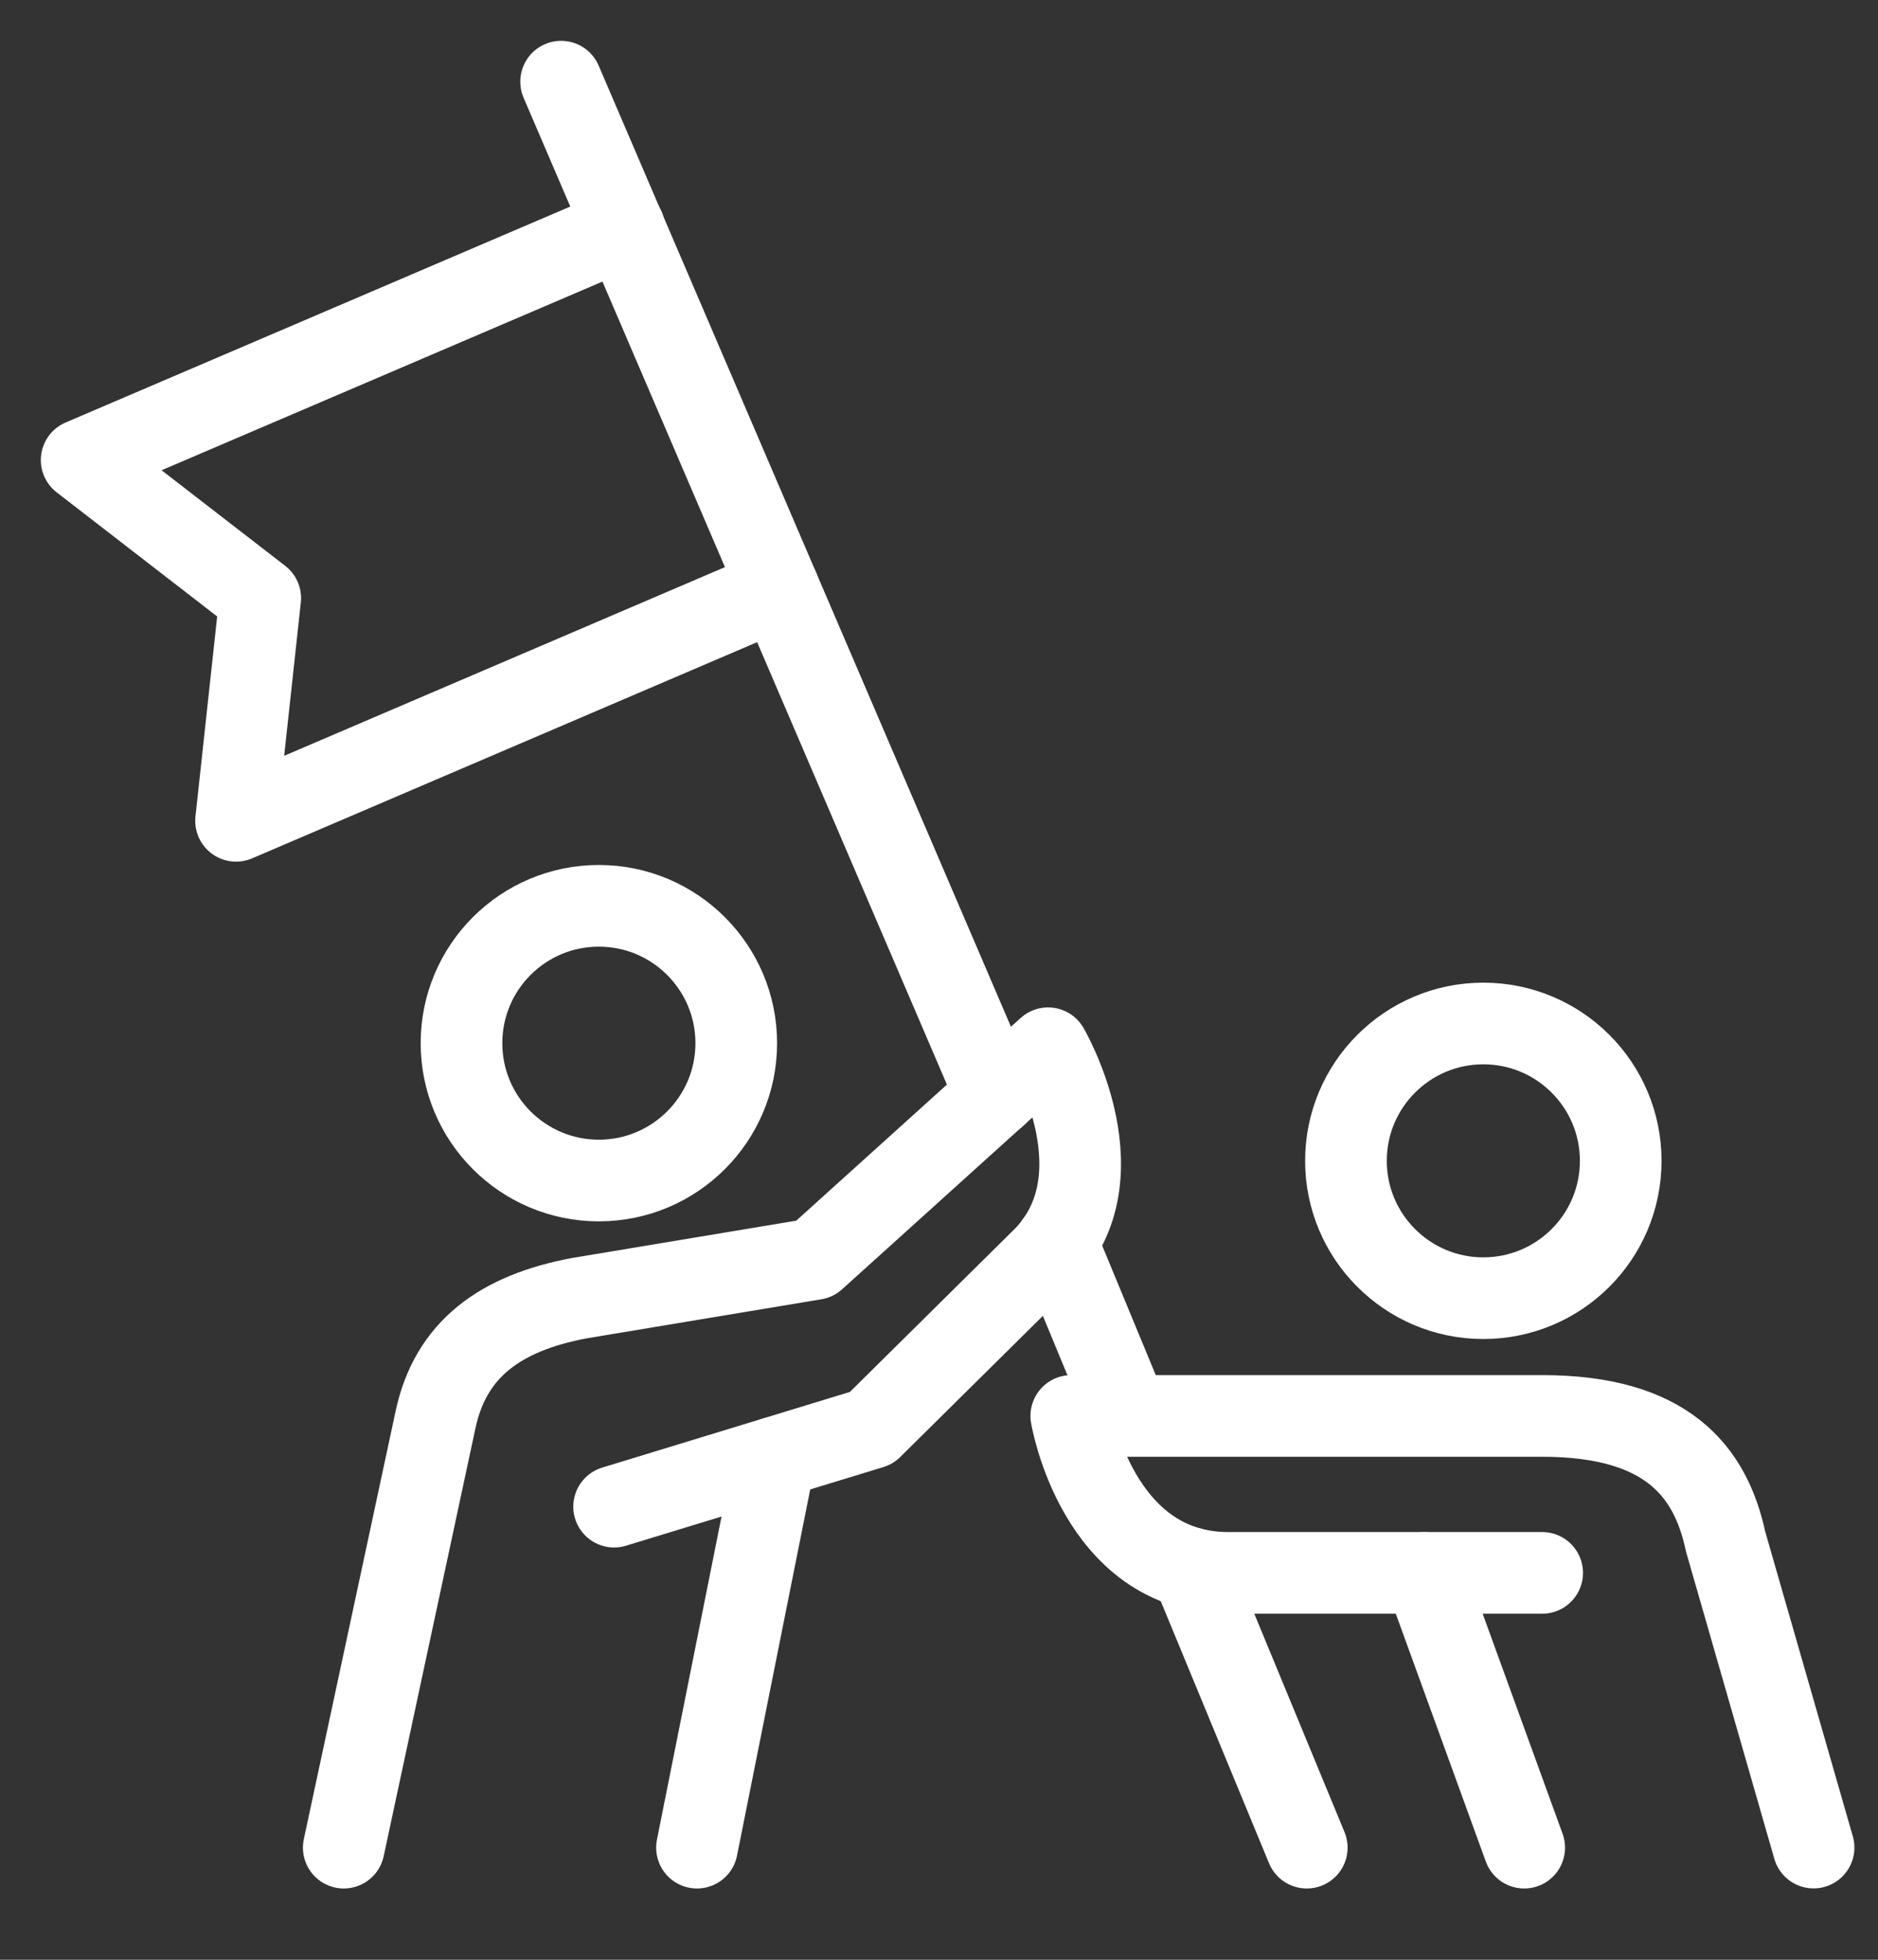
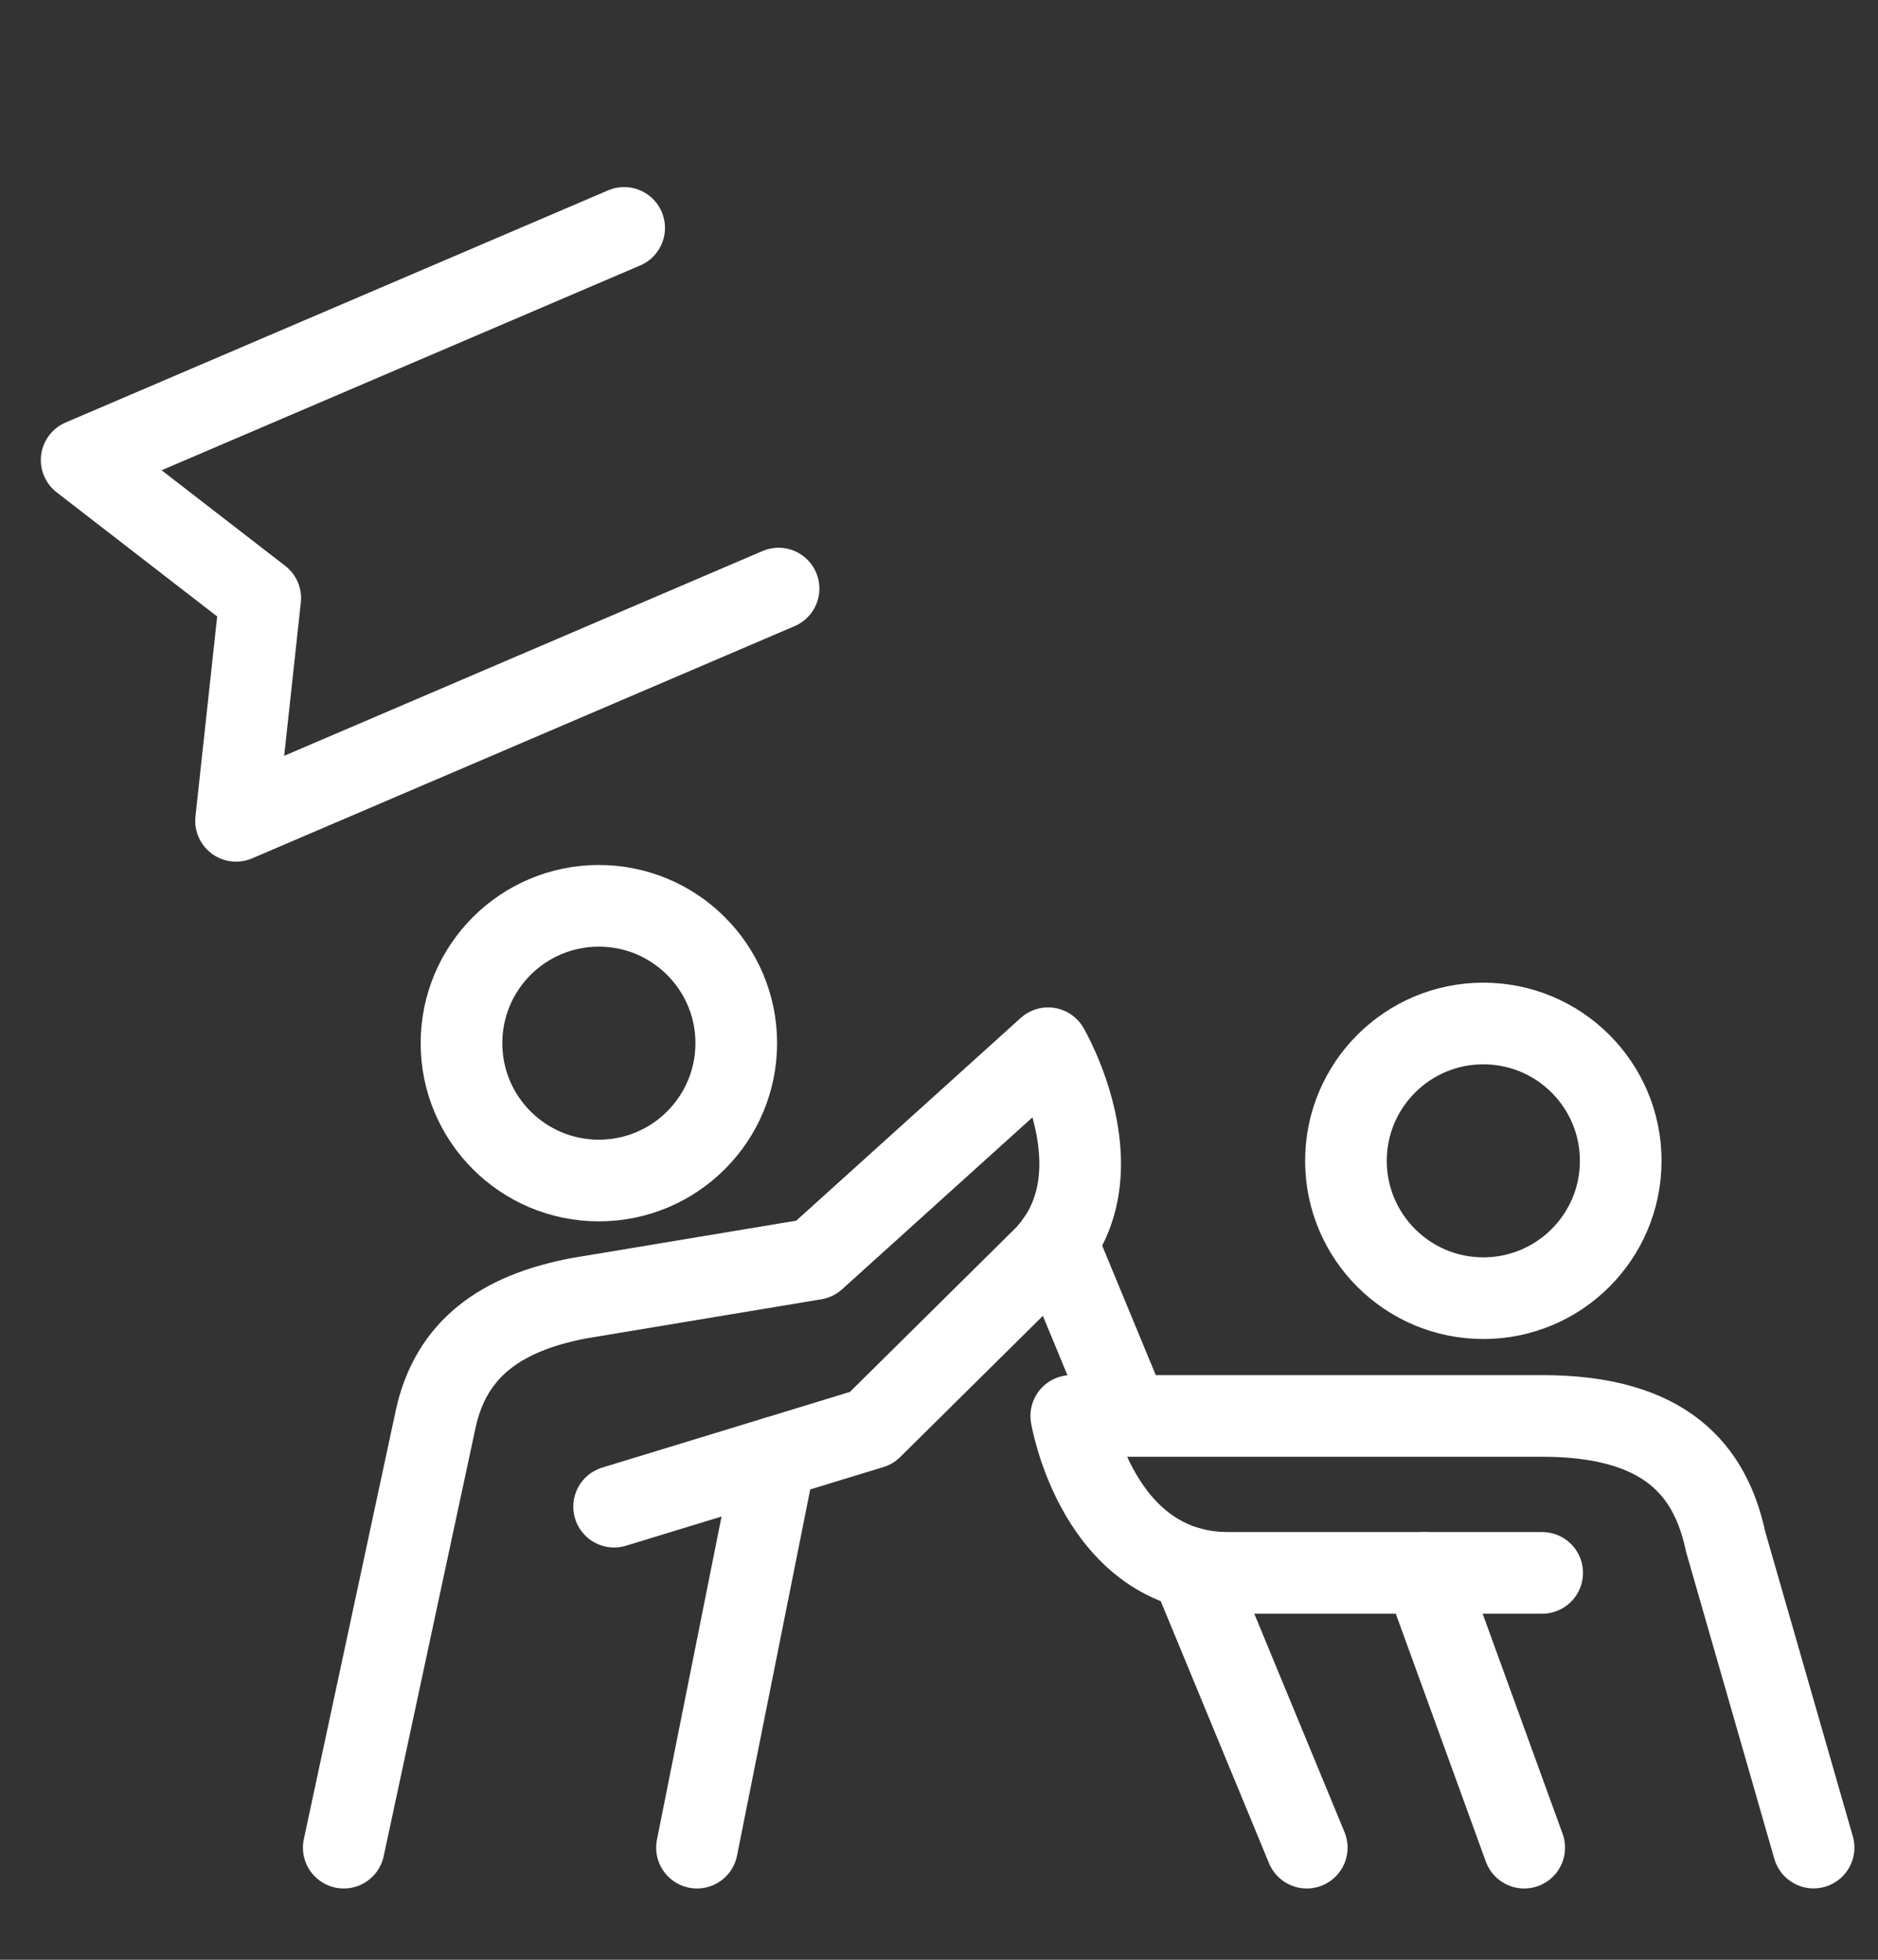
<svg xmlns="http://www.w3.org/2000/svg" width="23" height="24" viewBox="0 0 23 24" fill="none">
  <rect x="0" y="0" width="23" height="24" fill="#333333" stroke="none" />
  <path d="M7.334 14.457C8.263 14.457 9.017 13.704 9.017 12.775C9.017 11.846 8.263 11.093 7.334 11.093C6.405 11.093 5.652 11.846 5.652 12.775C5.652 13.704 6.405 14.457 7.334 14.457Z" stroke="white" stroke-miterlimit="10" stroke-linecap="round" stroke-linejoin="round" />
  <path d="M4.21 22.627L5.334 17.386C5.519 16.518 6.133 16.079 7.094 15.898L9.978 15.418L12.836 12.837C12.836 12.837 13.784 14.457 12.735 15.448L10.673 17.488L7.521 18.451" stroke="white" stroke-miterlimit="10" stroke-linecap="round" stroke-linejoin="round" />
  <path d="M8.536 22.627L9.491 17.85" stroke="white" stroke-miterlimit="10" stroke-linecap="round" stroke-linejoin="round" />
  <path d="M18.166 15.898C19.096 15.898 19.849 15.145 19.849 14.216C19.849 13.287 19.096 12.534 18.166 12.534C17.238 12.534 16.484 13.287 16.484 14.216C16.484 15.145 17.238 15.898 18.166 15.898Z" stroke="white" stroke-miterlimit="10" stroke-linecap="round" stroke-linejoin="round" />
  <path d="M22.211 22.626L21.134 18.88C20.949 18.013 20.409 17.34 18.887 17.34H13.12C13.12 17.34 13.44 19.262 15.042 19.262H18.887" stroke="white" stroke-miterlimit="10" stroke-linecap="round" stroke-linejoin="round" />
  <path d="M18.667 22.627L17.445 19.263" stroke="white" stroke-miterlimit="10" stroke-linecap="round" stroke-linejoin="round" />
  <path d="M7.644 2.791L1 5.634L3.187 7.325L2.891 10.052L9.535 7.208" stroke="white" stroke-miterlimit="10" stroke-linecap="round" stroke-linejoin="round" />
-   <path d="M12.198 13.415L6.872 1" stroke="white" stroke-miterlimit="10" stroke-linecap="round" stroke-linejoin="round" />
  <path d="M13.819 17.337L12.94 15.212" stroke="white" stroke-miterlimit="10" stroke-linecap="round" stroke-linejoin="round" />
  <path d="M16.004 22.627L14.591 19.207" stroke="white" stroke-miterlimit="10" stroke-linecap="round" stroke-linejoin="round" />
</svg>